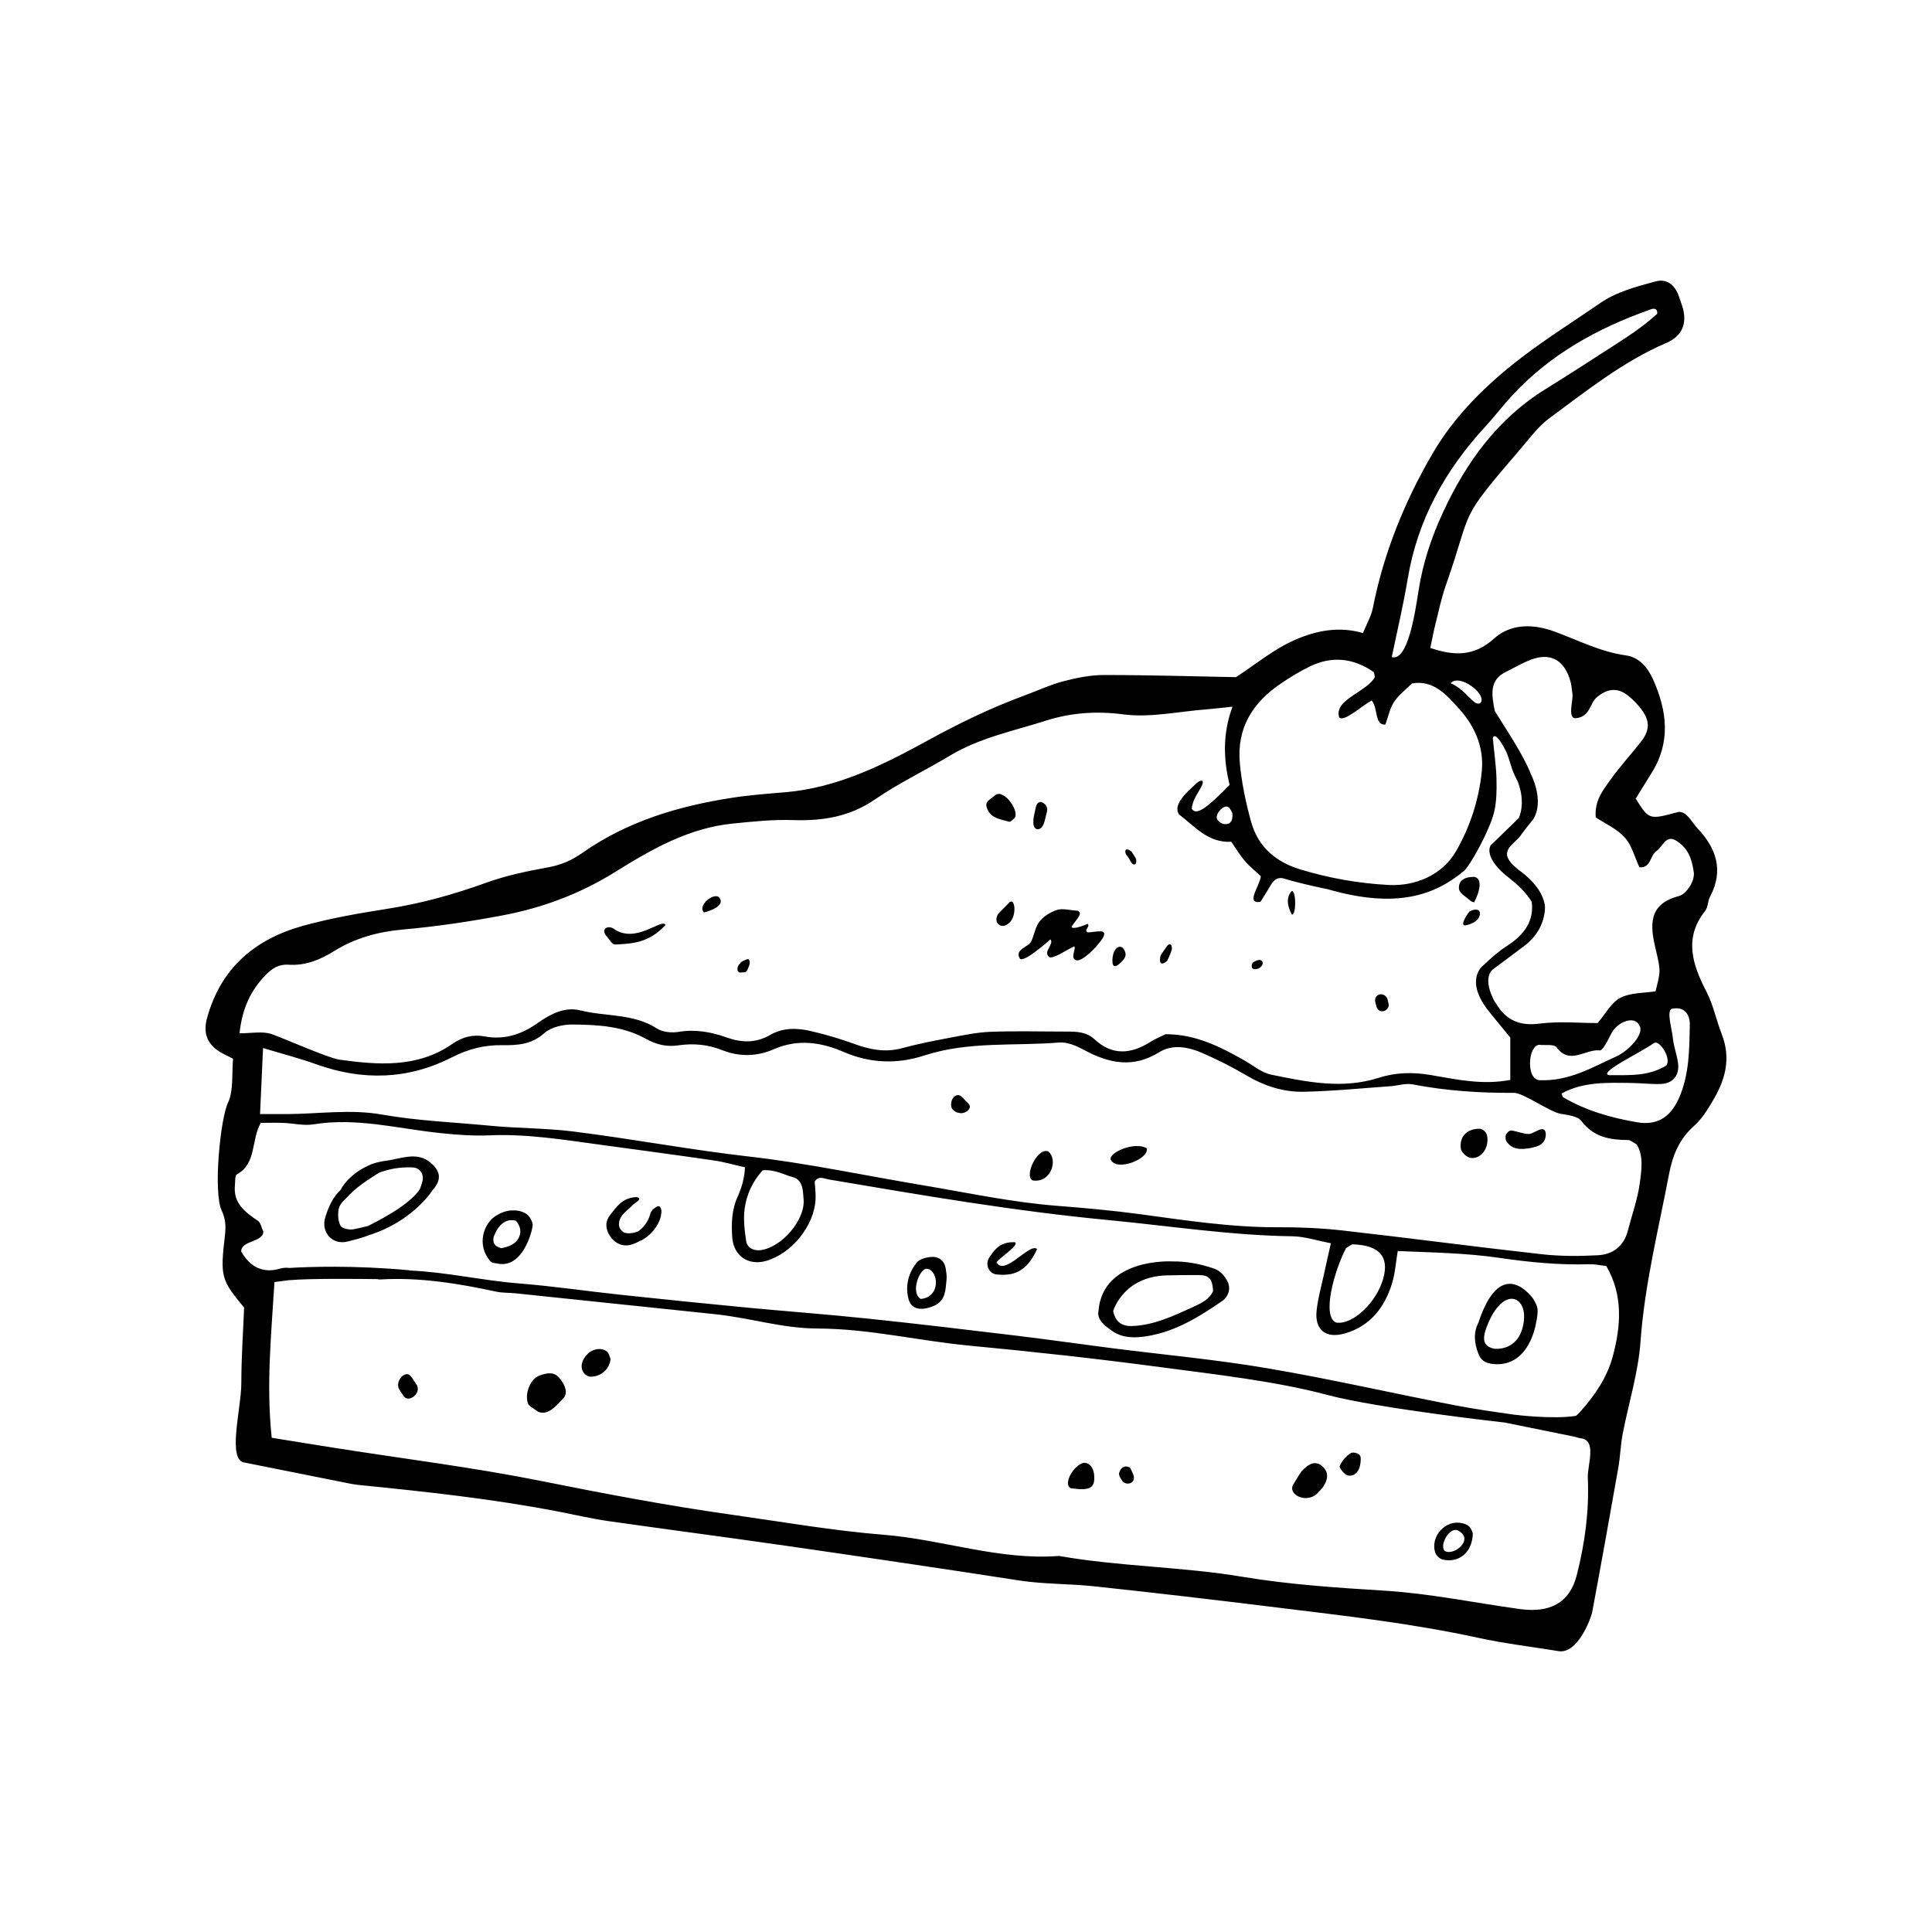
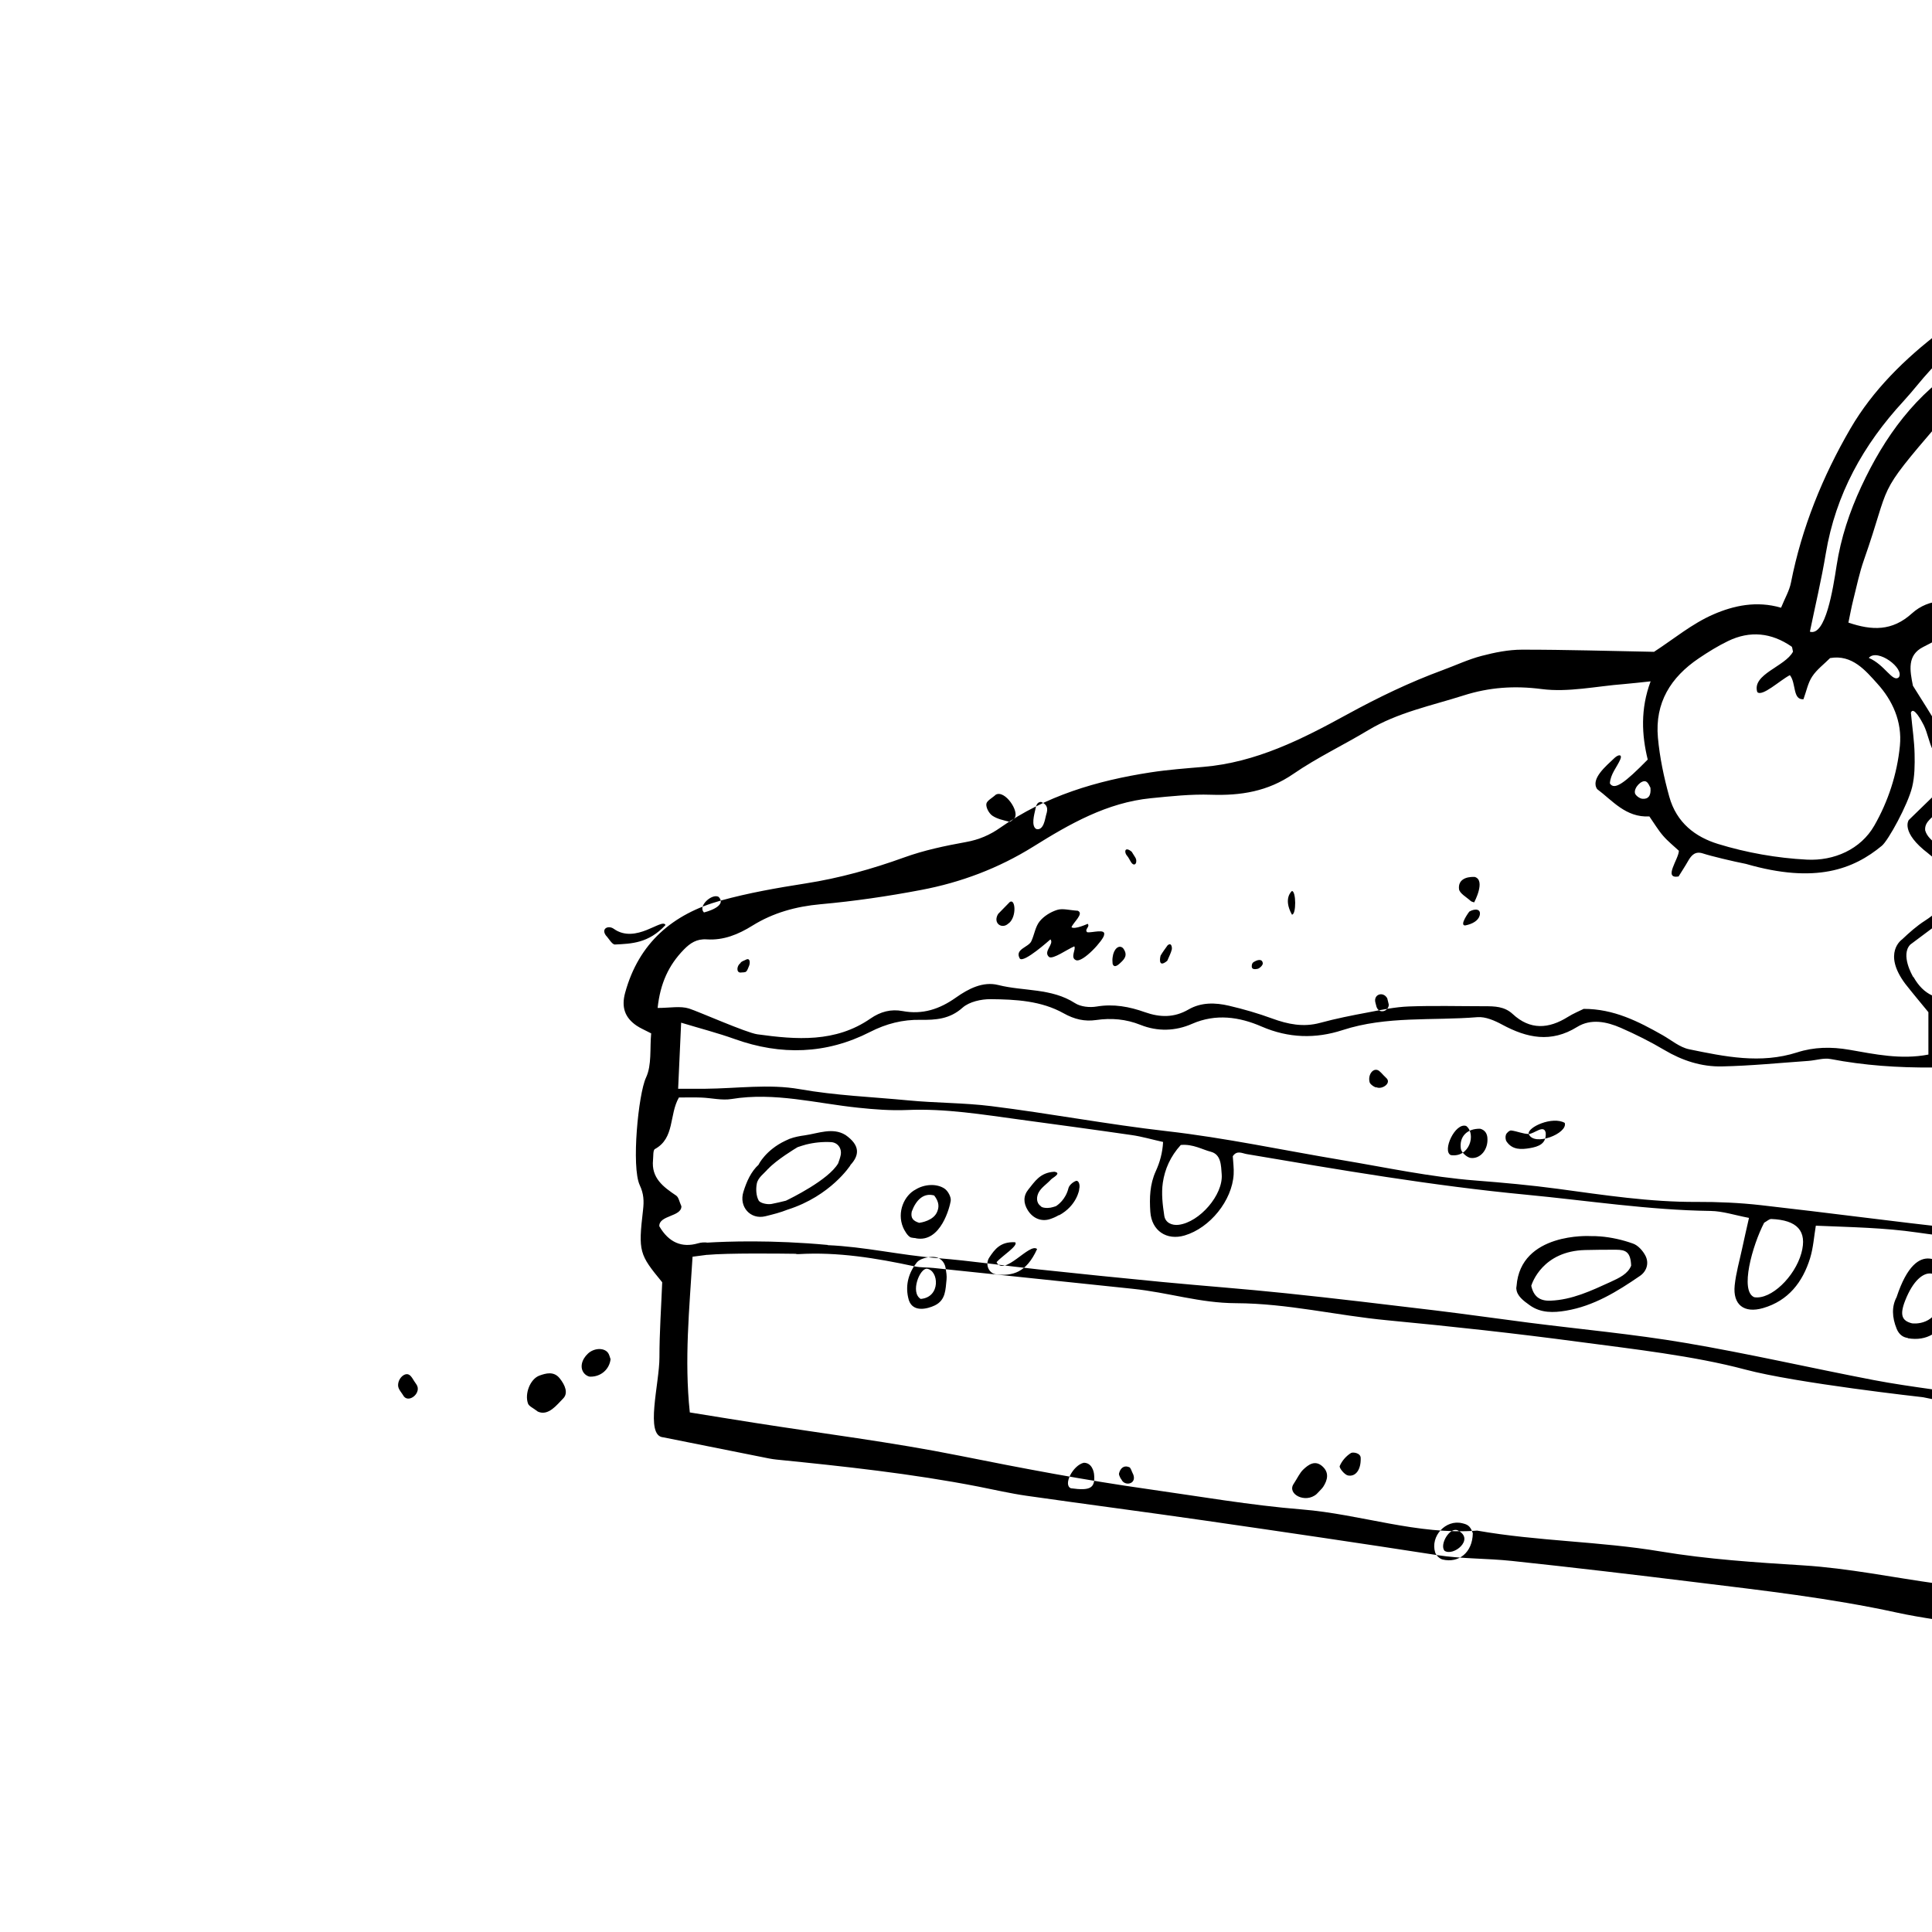
<svg xmlns="http://www.w3.org/2000/svg" fill="#000000" width="800px" height="800px" version="1.1" viewBox="144 144 512 512">
-   <path d="m391.24 477.09c-1.473 0.012-3.488 0.469-4.297 1.496-2.082 2.625-3.043 5.82-2.277 9.246 0.797 4.312 5.25 2.996 7.07 2.117 2.938-1.426 2.816-4.254 3.109-6.848 0.105-0.957-0.082-1.977-0.223-2.953-0.289-1.934-1.695-3.059-3.383-3.059zm-3.25 11.141c-2.82-1.738-0.238-8.133 1.648-8.012 3.156 0.418 3.746 7.574-1.648 8.012zm-101.02 20.309c-2.465 0.883-3.988 4.832-3.039 7.426 0.266 0.73 1.359 1.145 2.59 2.117 2.836 1.316 5.184-1.961 6.691-3.438 1.422-1.387 0.609-3.535-0.918-5.41-1.547-1.895-3.621-1.309-5.324-0.695zm244.52 39.133c-4.383-1.066-8.473 3.457-7.16 7.738 0.242 0.777 1.188 1.688 1.969 1.875 4.293 1.027 7.914-1.84 8.012-6.941-0.664-2.113-1.582-2.371-2.82-2.672zm-4.695 7.285c-1.371-1.699 1.5-6.465 3.586-5.356 4.57 2.348-1.305 6.984-3.586 5.356zm-118.7-76.48c1.465-1.637 5.918-4.438 4.922-5.269-3.891-0.207-5.414 1.883-6.84 4.039-1.211 1.832-0.133 4.301 1.953 4.5 4.156 0.383 7.805-0.348 10.711-6.734-1.938-1.82-8.727 7.43-10.746 3.465zm81.234 55.016c-0.875 0.852-1.402 2.055-2.465 3.699-1.93 2.731 3.098 5.356 6.066 2.731 0.871-0.945 1.379-1.367 1.738-1.91 1.176-1.809 1.602-3.754-0.168-5.375-1.945-1.793-3.715-0.555-5.172 0.855zm-189.51-30.781c-1.727 1.605-2.207 3.773-1.031 5.211 0.371 0.457 1.062 0.898 1.617 0.906 2.848 0.051 5.094-1.945 5.402-4.629-0.23-0.594-0.336-1.289-0.727-1.754-1.109-1.367-3.699-1.195-5.262 0.266zm202.22 26.344c-1.27 0.766-2.418 2.086-2.996 3.449-0.207 0.492 1.266 2.328 2.18 2.508 2.012 0.398 3.473-1.484 3.375-4.613 0.008-1.383-2.07-1.625-2.559-1.344zm-70.82 2.59c-2.887 0.656-5.562 5.879-3.426 6.758 5.168 0.719 6.492-0.059 6.156-3.606-0.078-0.957-0.652-3.152-2.731-3.152zm-178.83-23.336c-1.164-0.645-2.969 1.012-2.887 2.906 0.039 0.984 1.008 1.926 1.559 2.887 1.457 1.742 4.785-1.094 3.285-3.234-0.852-1.152-1.234-2.168-1.957-2.559zm190.87 24.504c-1.492-0.594-2.383 0.344-2.707 1.668-0.117 0.473 0.59 1.621 0.648 1.605 0.781 1.82 4.047 1.301 3.152-1.266-0.504-0.98-0.66-1.836-1.094-2.008zm-136.29-138.51c4.394-0.211 8.926-0.328 13.395-5.164-0.867-1.98-7.856 5.164-13.699 1.012-1.402-1.012-3.422-0.117-2.109 1.738 0.809 0.848 1.648 2.445 2.414 2.414zm226.79-11.531c0.227 0.207 0.598 0.246 0.91 0.367 0 0 3.164-5.906 0.125-6.75-2.492-0.09-4.387 0.855-4.144 3.199 0.121 1.164 1.996 2.156 3.109 3.184zm-126.76-22.598c1.281 0.871 2.961 1.211 4.516 1.598 0.324 0.086 0.848-0.594 1.344-0.961 1.379-1.727-2.535-7.535-4.953-6.219-0.973 0.898-2.418 1.605-2.516 2.473-0.109 0.996 0.723 2.508 1.609 3.109zm15.379 32.773c1.062 1.293-2.07 3.219-0.344 4.684 1.082 0.625 4.695-1.996 6.656-2.836 0.559 0.715-1.137 2.938 0.398 3.633 1.793 0.91 7.551-5.531 7.508-6.695 0.488-1.707-3.25-0.488-4.465-0.672-0.863-0.777 0.836-1.43 0.117-2.242 0 0-3.461 1.598-4.293 0.906 0.523-1.367 3.379-3.594 1.672-4.367-2.231-0.137-4.004-0.684-5.461-0.227-1.727 0.539-3.543 1.656-4.656 3.043-1.145 1.426-1.395 3.527-2.195 5.254-0.762 1.652-4.492 2.082-3.062 4.594 1.027 1.324 8.051-5.039 8.125-5.074zm30.961 5.668c0.469-1.102 0.969-2.039 1.211-3.039 0.066-0.246 0.004-2.019-1.133-1.047-0.641 0.898-1.301 1.777-1.855 2.727-0.027 0.051-0.887 3.578 1.777 1.359zm-12.219 0.359c0.867-0.836 1.867-1.91 0.488-3.715-1.098-1.02-2.492 0.258-2.742 2.379-0.133 0.801-0.02 1.176-0.012 1.777 0.457 1.418 1.797 0.008 2.266-0.441zm-19.93-38.84c0.281-1.02 0.977-2.695-1.293-3.617-1.219 0-1.375 1.316-1.547 2.109-0.223 1.082-1.176 4.301 0.297 5.082 1.922 0.465 2.305-2.711 2.543-3.574zm112.18 25.457s-2.746 3.664-1.098 3.664c2.023-0.383 3.492-1.328 3.84-2.586 0.527-1.91-1.34-1.918-2.742-1.078zm-24.582 25.223c0.711 2.066 3.254 1.152 3.254-0.59-0.133-0.555-0.273-1.109-0.406-1.664-1.094-1.949-3.703-1.031-3.144 1.117 0.102 0.375 0.195 0.758 0.297 1.137zm-174.35-29.137c-1.75-0.984-5.598 2.481-3.879 4.133 0 0 6.371-1.523 3.879-4.133zm151.94-1.547s-2.434 1.891 0 6.258c1.18 0 1.113-6.258 0-6.258zm-74.781 2.918c-1.371 1.406-2.223 2.266-3.074 3.144-1.531 2.5 1.082 4.231 2.805 2.457l0.012 0.039c2.184-1.793 1.727-6.688 0.258-5.641zm-71.359 18.691c0.516-0.082 1.195 0.016 1.5-0.266 0.422-0.406 0.562-1.102 0.836-1.672 0.301-1.082 0-1.93-0.816-1.516-0.527 0.301-1.395 0.504-1.527 0.938-1.008 0.738-1.141 2.516 0.008 2.516zm103.55-29.191c0.992 1.422 1.848-0.211 0.992-1.438l-0.871-1.395c-1.93-1.559-1.996 0.211-1.273 1.012 0.473 0.516 0.742 1.223 1.152 1.82zm33.566 28.18c0.332-0.074 1.578-0.996 1.25-1.684-0.266-1.082-1.633-0.492-1.895-0.348-0.453 0.266-0.984 0.348-0.984 1.438 0.004 0.93 1.156 0.699 1.629 0.594zm58.914 42.398c-3.559-0.07-5.586 2.144-5.125 5.32 0.137 0.941 1.582 2.266 2.574 2.414 2.578 0.336 4.731-2.223 4.457-5.352-0.078-0.973-0.547-2.023-1.906-2.383zm12.859 1.387c-1.551-0.012-3.078-0.734-4.648-0.926-0.434-0.051-1.18 0.605-1.379 1.098-0.207 0.523-0.145 1.375 0.16 1.832 1.531 2.254 3.883 2.133 6.16 1.75 2.297-0.395 4.422-1.137 4.211-4.062-0.461-2.332-3.078 0.309-4.504 0.309zm-110.8 6.715c1.367 3.441 10.438-0.152 9.543-2.938-3.254-1.859-9.941 1.148-9.543 2.938zm-20.652 5.598c4.957 0.754 6.785-5.598 4.09-7.715-2.93-1.012-6.445 6.641-4.09 7.715zm-19.465-22.555c-1.336-0.395-2.551 1.445-2.035 3.285 0.168 0.598 1.562 1.473 1.828 1.309 1.477 0.656 4.156-1.168 2.484-2.555-1.039-0.961-1.566-1.828-2.277-2.039zm202.03-16.328c-1.438-3.656-2.172-7.566-4.039-11.191-3.578-6.926-6.109-14.098-0.324-21.34 0.777-0.973 0.676-2.594 1.285-3.75 3.715-6.977 1.676-12.891-3.344-18.184-1.578-1.668-2.781-4.523-5.047-4.301-7.754 2.102-7.754 2.102-11.297-3.531 1.391-2.254 2.781-4.519 4.195-6.766 5.148-8.191 4.144-16.465 0.418-24.816-1.449-3.254-3.758-5.898-7.188-6.375-6.746-0.934-12.641-4.004-18.867-6.297-5.523-2.031-11.562-2.277-16.172 1.895-5.246 4.742-10.59 4.535-16.812 2.422 0.441-2.09 0.789-4.047 1.273-5.977 0.898-3.562 1.633-7.184 2.848-10.641 7.438-21.219 2.754-16.289 19.93-36.309 2.379-2.777 4.621-5.836 7.508-7.965 9.898-7.285 19.523-15.012 30.984-19.941 4.641-1.988 5.773-5.801 3.914-10.656-0.352-0.941-0.598-1.926-1.047-2.812-1.211-2.41-3.188-3.527-5.754-2.82-5.133 1.395-10.312 2.731-14.801 5.836-6.863 4.742-13.961 9.191-20.582 14.246-9.34 7.141-17.801 15.434-23.711 25.578-7.387 12.691-12.918 26.293-15.781 40.844-0.422 2.172-1.629 4.188-2.629 6.672-6.492-1.895-12.539-0.574-17.914 1.762-5.688 2.465-10.641 6.621-15.75 9.926-11.656-0.215-23.328-0.578-34.988-0.57-3.586 0-7.246 0.742-10.734 1.656-3.516 0.922-6.856 2.5-10.289 3.762-8.746 3.215-17.098 7.246-25.27 11.719-12 6.586-24.184 12.758-38.184 13.93-4.648 0.395-9.32 0.742-13.926 1.449-14.246 2.191-27.867 6.219-39.832 14.641-2.781 1.961-5.688 3.211-9.098 3.82-5.543 1.004-11.133 2.176-16.414 4.09-8.516 3.074-17.121 5.481-26.078 6.879-7.559 1.184-15.145 2.508-22.5 4.543-12.699 3.543-21.746 11.215-25.355 24.453-1.027 3.769-0.098 6.555 3.023 8.688 1.055 0.719 2.258 1.203 3.879 2.055-0.383 4.016 0.203 8.379-1.371 11.734-2.031 4.332-3.914 23.66-1.656 28.492 1.062 2.266 1.152 4.168 0.871 6.586-1.293 11.07-0.992 11.77 5.082 19.148-0.266 6.641-0.734 13.285-0.734 19.926 0.004 6.914-3.918 20.781 0.996 21.164 9.785 1.961 18.902 3.785 28.027 5.602 0.656 0.133 1.316 0.223 1.984 0.297 17.914 1.793 35.816 3.715 53.516 7.16 4.246 0.832 8.465 1.82 12.742 2.43 15.816 2.258 31.656 4.312 47.457 6.594 20.461 2.957 40.914 5.961 61.344 9.129 6.586 1.02 13.219 0.848 19.793 1.543 16.227 1.723 32.434 3.641 48.621 5.633 17.875 2.195 35.777 4.211 53.41 8.055 6.793 1.484 13.73 2.293 21.027 3.481 5.289 1.059 8.832-8.996 9.059-10.23 2.387-12.777 4.684-25.574 6.938-38.371 0.52-2.938 0.586-5.961 1.145-8.883 1.562-8.16 4.141-16.234 4.731-24.453 1.074-15.062 4.727-29.582 7.535-44.297 0.984-5.176 2.715-9.438 6.695-12.965 1.961-1.727 3.422-4.102 4.785-6.383 3.394-5.613 5.113-11.309 2.473-18.012zm-63.832-87.738c-1.652 1.457-3.664-3.305-7.961-5.144 2.262-2.664 9.578 2.816 7.961 5.144zm-19.352-32.812c2.606-15.652 9.926-28.816 20.57-40.34 2.484-2.695 4.707-5.648 7.199-8.332 9.977-10.77 22.406-17.668 36.086-22.535 0.215-0.082 2.414-1.203 2.273 0.953-4.106 3.727-8.016 6.172-11.859 8.66-5.891 3.805-11.766 7.621-17.723 11.305-12.699 7.836-20.988 19.332-27.145 32.562-3.094 6.66-5.406 13.551-6.539 20.934-0.953 6.184-2.922 18.793-7.078 17.516 1.422-6.91 3.066-13.773 4.215-20.723zm-33.672 27.789c2.481-1.672 5.047-3.266 7.738-4.57 5.844-2.84 11.516-2.238 16.859 1.445 0.207 0.145 0.191 0.621 0.387 1.344-2.047 3.969-10.953 5.961-9.473 10.715 1.301 1.336 6.004-3.117 8.637-4.481 1.707 2.09 0.68 6.602 3.606 6.383 0.785-2.16 1.184-4.332 2.309-6.019 1.211-1.844 3.094-3.238 4.742-4.887 5.875-1.023 9.441 3.359 12.551 6.805 3.965 4.375 6.578 9.996 5.953 16.43-0.734 7.531-3.133 14.781-6.766 21.129-3.617 6.344-10.727 9.426-17.914 9.047-7.914-0.406-15.965-1.832-23.539-4.16-5.906-1.82-10.973-5.543-12.906-12.543-1.43-5.176-2.519-10.324-3.004-15.625-0.832-9.266 3.406-16 10.82-21.012zm-268.97 77.188c1.699-1.738 3.426-2.891 6.086-2.711 4.445 0.289 8.332-1.293 12.16-3.68 5.438-3.371 11.465-5.043 17.977-5.633 8.949-0.805 17.879-2.109 26.711-3.793 10.535-1.996 20.469-5.738 29.652-11.457 9.652-6.027 19.539-11.688 31.195-12.848 5.297-0.527 10.641-1.102 15.941-0.922 7.875 0.266 15.043-0.867 21.781-5.5 6.293-4.332 13.281-7.637 19.84-11.586 7.863-4.731 16.762-6.504 25.328-9.234 6.731-2.144 13.406-2.629 20.656-1.688 7.094 0.922 14.531-0.762 21.809-1.316 1.605-0.121 5.113-0.523 7.082-0.727-2.742 7.316-2.348 14.305-0.766 20.727-6.039 6.144-8.828 8.262-10.031 6.324 0.156-2.504 1.875-4.316 2.754-6.344 0.598-1.445-0.508-1.379-1.582-0.348-2.137 2.047-6.367 5.496-4.543 8.203 4.031 2.992 7.559 7.57 13.84 7.238 1.316 1.883 2.332 3.621 3.629 5.117 1.25 1.461 2.785 2.664 4.188 3.977-0.004 2.156-4.281 7.535-0.082 6.82 0.898-1.457 1.754-2.742 2.516-4.09 0.891-1.578 1.926-2.684 3.949-2.012 2.106 0.695 8 2.102 11.387 2.766 18.496 5.352 28.551 1.367 36.016-4.801 1.699-1.395 6.902-10.891 8.035-15.578 0.684-2.832 0.711-5.871 0.645-8.805-0.07-3.289-0.562-6.566-0.977-10.871 0.629-1.93 2.848 2.172 3.406 3.293 1.02 2.082 1.367 4.481 2.383 6.555 0.242 0.484 0.523 1.109 0.84 1.742 2.207 5.644 0.281 9.574 0.273 9.582-2.473 2.41-4.953 4.816-7.477 7.266 0 0-2.289 3.195 5.231 8.887l-0.012 0.004c3.734 2.867 5.344 5.523 5.664 6.082 0.656 4.852-1.789 8.625-6.578 11.688-2.195 1.402-4.176 3.176-6.07 4.969 0 0-5.289 3.551 0.84 11.754 2.047 2.613 4.188 5.148 6.137 7.531v11.23c-7.305 1.41-14.184-0.098-20.965-1.273-4.781-0.832-9.383-0.734-13.816 0.695-9.703 3.113-19.191 1.117-28.641-0.828-2.492-0.516-4.711-2.43-7.027-3.742-6.414-3.633-12.93-6.973-20.906-6.961-1.219 0.609-2.785 1.25-4.191 2.133-5.09 3.184-10.004 3.527-14.629-0.777-2.191-2.031-4.816-2.055-7.5-2.055-6.672 0-13.352-0.188-20.016 0.059-3.629 0.137-7.246 0.898-10.832 1.578-4.246 0.789-8.504 1.633-12.672 2.766-4.449 1.211-8.531 0.379-12.707-1.148-3.738-1.371-7.586-2.484-11.465-3.391-3.621-0.848-7.352-0.945-10.723 1.004-3.777 2.191-7.535 2.133-11.547 0.707-4.109-1.461-8.312-2.254-12.793-1.496-1.832 0.312-4.231 0.07-5.738-0.906-6.258-4.031-13.582-3.098-20.324-4.797-4.074-1.023-7.949 1.004-11.238 3.336-4.316 3.059-8.832 4.559-14.113 3.566-3.098-0.586-5.879 0.16-8.516 1.984-9.266 6.414-19.629 5.606-29.992 4.172-2.887-0.398-15.652-6.055-18.07-6.82-2.336-0.742-5.09-0.16-8.348-0.16 0.695-6.516 2.922-11.344 6.938-15.457zm256.17-42.895c0.23 2.211-0.68 3.066-2.156 2.922-0.719-0.074-1.809-0.867-1.949-1.496-0.309-1.445 1.742-3.559 2.883-3.094 0.672 0.277 1.016 1.359 1.223 1.668zm91.266 201.99c-1.898 7.441-7.262 10.039-15.148 8.941-11.859-1.637-23.594-4.09-35.594-4.848-12.645-0.789-25.363-1.613-37.836-3.691-16.137-2.699-32.527-2.695-48.617-5.527-15.836 1.219-30.844-4.348-46.41-5.606-13.621-1.094-27.141-3.461-40.691-5.375-16.797-2.367-33.438-5.535-50.074-8.871-17.977-3.606-36.219-5.859-54.348-8.715-5.559-0.871-11.105-1.777-17.125-2.75-1.484-13.945-0.117-27.406 0.727-41.266 1.375-0.176 2.609-0.344 3.848-0.504l0.012 0.016c5.531-0.508 19.105-0.348 23.434-0.289 0.16 0.07 0.402 0.105 0.762 0.09 10.438-0.621 20.621 1.055 30.762 3.238 1.617 0.352 3.332 0.246 4.988 0.422 17.598 1.84 35.191 3.699 52.789 5.523 9.629 0.992 17.789 3.785 27.422 3.82 13.723 0.059 26.5 3.238 40.043 4.523 17.234 1.637 33.891 3.457 51.062 5.75 13.844 1.848 30.258 3.672 43.852 7.309 13.461 3.598 47.098 7.336 47.098 7.336l18.219 3.699c0.559 0.141 1.055 0.277 1.648 0.434 4.742 0.367 1.953 7.023 2.117 10.57 0.383 8.707-0.785 17.34-2.938 25.77zm9.562-58.047c-1.492 5.551-4.664 10.258-8.523 14.574-0.398 0.449-0.797 0.852-1.203 1.211-6.07 0.988-16.168-0.266-16.461-0.309-5.188-0.73-10.375-1.477-15.492-2.453-16.645-3.195-33.172-7.012-49.871-9.84-13.758-2.336-27.699-3.602-41.555-5.371-8.246-1.055-16.469-2.242-24.711-3.238-13.211-1.582-26.418-3.18-39.648-4.555-10.914-1.145-21.855-1.945-32.777-2.988-10.926-1.043-21.852-2.172-32.77-3.332-8.934-0.953-17.836-2.277-26.777-2.988-9.75-0.766-19.34-3.031-29.129-3.438l0.141-0.047c-14.879-1.387-26.945-0.926-31.945-0.625-0.777-0.098-1.582-0.082-2.504 0.188-4.258 1.238-7.738-0.18-10.262-4.527-0.117-2.953 5.891-2.484 5.856-5.289-0.539-1.176-0.711-2.367-1.375-2.828-3.426-2.309-6.644-4.66-6.144-9.473 0.105-0.988-0.035-2.574 0.5-2.867 5.316-2.91 3.723-9.074 6.359-13.66 2.016 0 3.988-0.07 5.961 0.016 2.676 0.102 5.422 0.805 7.992 0.383 11.406-1.867 22.406 1.152 33.559 2.309 4.301 0.453 8.664 0.789 12.977 0.605 10.082-0.441 19.949 1.199 29.859 2.539 9.898 1.34 19.805 2.676 29.684 4.109 2.609 0.371 5.164 1.129 8.281 1.824-0.156 2.883-0.863 5.387-1.918 7.699-1.605 3.492-1.715 7.125-1.465 10.809 0.336 5.004 4.309 7.68 9.094 6.266 6.711-1.996 12.582-9.238 12.988-16.191 0.102-1.633-0.152-3.281-0.23-4.805 1.109-1.648 2.453-0.777 3.672-0.57 24.617 4.176 49.219 8.398 74.109 10.77 16.27 1.551 32.441 4.074 48.836 4.301 3.234 0.047 6.449 1.137 10.184 1.84-0.691 3.047-1.27 5.57-1.812 8.102-0.695 3.254-1.641 6.492-1.98 9.801-0.52 5.082 2.449 7.465 7.527 5.996 6.672-1.934 10.5-6.863 12.465-13.246 0.848-2.766 1.027-5.738 1.512-8.586 9.402 0.402 18.098 0.523 26.922 1.809 7.969 1.16 15.891 1.945 23.938 1.691 1.305-0.047 2.625 0.266 4.41 0.465 4.469 7.684 3.906 15.801 1.73 23.922zm-225.29-49.277c3.219-0.301 5.777 1.25 7.918 1.785 2.797 0.707 2.746 3.672 2.926 6.016 0.406 5.414-5.844 12.641-11.383 13.355-1.805 0.23-3.551-0.543-3.836-2.383-0.438-2.883-0.805-5.918-0.387-8.766 0.523-3.57 1.992-6.961 4.762-10.008zm154.6 20.605c0.746-0.406 1.34-1.004 1.895-0.984 6.781 0.266 9.609 3.109 7.957 9.074-1.742 6.242-8.027 12.352-12.465 11.656-3.914-1.586-0.527-13.695 2.613-19.746zm77.836-17.176c-0.578 4.254-2.082 8.379-3.16 12.566-1.055 4.109-3.953 6.301-7.914 6.516-4.973 0.262-10.027 0.277-14.969-0.277-17.559-1.953-35.074-4.297-52.629-6.277-5.629-0.637-11.332-0.891-17-0.867-12.395 0.074-24.574-1.809-36.809-3.465-7.25-0.977-14.555-1.637-21.855-2.207-11.965-0.922-23.68-3.449-35.477-5.426-15.453-2.578-30.824-5.891-46.371-7.656-15.582-1.773-30.965-4.699-46.496-6.629-7.273-0.906-14.672-0.816-21.977-1.523-9.598-0.922-19.207-1.281-28.797-2.977-8.074-1.43-16.625-0.172-24.965-0.105-1.949 0.016-3.894 0-7.227 0 0.301-6.641 0.539-11.914 0.797-17.508 4.996 1.512 9.668 2.715 14.188 4.332 12.246 4.387 24.297 4.039 35.859-1.867 4.336-2.215 8.66-3.305 13.371-3.223 4.066 0.055 7.766-0.18 11.16-3.219 1.777-1.578 4.934-2.273 7.445-2.254 6.641 0.059 13.418 0.418 19.367 3.758 2.828 1.578 5.531 2.207 8.574 1.77 4.051-0.586 7.898-0.262 11.773 1.285 4.504 1.797 9.215 1.684 13.672-0.281 6.297-2.754 12.52-1.848 18.41 0.715 7.148 3.098 14.305 3.281 21.453 0.953 11.695-3.812 23.824-2.449 35.746-3.43 2.141-0.176 4.586 0.906 6.578 1.984 6.574 3.543 12.941 4.891 19.844 0.613 3.652-2.266 7.828-1.41 11.578 0.227 3.965 1.734 7.863 3.688 11.582 5.894 4.731 2.805 9.824 4.449 15.219 4.332 7.644-0.156 15.266-0.926 22.898-1.461 1.988-0.141 4.062-0.852 5.934-0.492 8.887 1.707 17.82 2.301 26.848 2.242 2.516-0.004 9.598 5.129 12.449 5.57 1.91 0.297 4.473 0.621 5.453 1.91 3.254 4.301 7.598 4.996 12.402 5.027 0.578 0.012 1.152 0.578 2.223 1.145 1.871 3.019 1.293 6.812 0.82 10.305zm-6.258-33.586c-6.301 2.836-12.398 6.59-20.289 6.281-3.703-0.191-3.059-9.336-0.051-9.383 1.523 0.176 3.891-0.223 4.535 0.648 3.543 4.832 7.672 0.402 11.438 0.836 0.855 0.105 2.254-2.867 3.133-4.57 1.551-3.004 6.133-4.785 7.371-2.051 1.5 2.223-2.879 6.777-6.137 8.238zm10.098-3.617c1.551-0.742 4.684 4.394 3.133 6.047-4.613 2.711-8.898 2.527-15.168 2.516-2.871-0.688 8.359-5.945 12.035-8.562zm6.547 14.633c-2.414 5.461-6.168 7.269-11.148 6.402-6.727-1.152-13.488-3.043-19.527-6.613-0.227-0.125-0.262-0.586-0.434-1.004 5.801-3.184 12.125-2.852 18.402-2.793 2.66 0.031 5.32 0.371 7.977 0.262 3.062-0.121 4.84-2.207 4.508-5.316-0.25-2.293-1.168-4.508-1.391-6.793-0.246-2.606-1.906-7.707-0.055-7.856 3.578-0.609 4.574 2.168 4.539 4.137-0.121 6.617-0.105 13.316-2.871 19.574zm-0.008-53.535c-8.238 2.125-7.664 7.82-6.144 14.168 1.395 5.828 1.258 5.859-0.059 11.07-3.012 0.484-6.574 0.312-9.316 1.723-2.422 1.254-3.945 4.266-6.027 6.691-4.914 0-10.195-0.523-15.324 0.145-5.422 0.711-9.059-0.926-11.703-5.512-0.082-0.141-0.227-0.242-0.332-0.367l0.035-0.035s-3.289-5.606-0.609-8.316h-0.004c2.797-2.082 5.57-4.16 8.348-6.238 3.344-2.504 5.387-5.856 5.633-9.996 0.047-0.789-0.133-1.656-0.449-2.481-1.465-4.488-6.531-7.769-6.531-7.769-1.211-1.074-2.574-2.09-3.059-3.758-0.273-2.481 2.301-3.527 3.566-5.356 0.66-0.945 1.367-1.84 2.07-2.715 0.012-0.012 0.016-0.023 0.031-0.035 0.457-0.57 0.922-1.133 1.344-1.676-0.004-0.012-0.004-0.012-0.016-0.016 2.938-4.934-0.684-11.828-0.684-11.828l-0.004 0.004c-1.93-5.055-6.758-12.168-9.562-16.73-0.805-4.035-1.586-8.082 2.699-10.258 2.144-1.059 4.422-2.414 6.856-3.356 4.856-1.859 8.488-0.16 10.188 4.777 0.645 1.859 0.555 2.379 0.836 4.352 0.223 1.535-1.324 6.281 0.715 6.387 4.012-0.273 3.805-3.91 5.688-5.516 2.648-2.254 5.356-2.754 8.125-0.629 1.559 1.188 2.988 2.676 4.09 4.293 1.996 2.938 1.75 5.305-0.57 8.219-2.695 3.394-5.629 6.613-8.133 10.141-1.883 2.66-4.098 5.34-3.75 9.77 2.359 1.562 5.512 2.949 7.648 5.269 1.875 2.039 2.609 5.133 3.926 7.941 3.055 0.316 2.793-3.133 4.527-4.309 1.598-1.078 2.352-4.031 4.766-2.988 3.754 2.039 4.621 5.297 5.117 8.609 0.176 1.164-0.348 2.637-1.004 3.688-0.68 1.086-1.777 2.336-2.926 2.637zm-122.98 98.809c-2.754-0.988-5.715-1.656-8.629-1.895-0.918-0.074-1.832-0.109-2.734-0.09v-0.004s-18.449-1.039-19.492 13.25c-0.035 0.195-0.07 0.398-0.07 0.586 0 0.039-0.012 0.074-0.012 0.109l0.031-0.004c0.102 1.914 1.941 3.25 3.559 4.402 2.938 2.102 6.324 1.98 9.582 1.43 7.371-1.234 13.613-5.09 19.633-9.23 1.75-1.199 2.445-3.356 1.441-5.316-0.684-1.332-1.969-2.773-3.309-3.238zm-5.961 10.172c-5.078 2.316-10.184 4.746-15.934 4.961-2.887 0.105-4.453-1.176-5.062-3.949 0.227-0.734 3.039-9.195 14.273-9.473 2.746-0.059 5.492-0.105 8.23-0.082 2.449 0.016 3.828 0.523 3.969 4.223-0.875 2.207-3.168 3.254-5.477 4.32zm90.395-2.098 0.016-0.02s-0.098-0.137-0.23-0.316c-0.004-0.004-0.012-0.016-0.016-0.02-1.379-1.805-8.777-10.309-14.316 6.387h0.02c-1.395 2.551-1.273 5.426-0.023 8.496 0.598 1.457 1.648 2.258 2.953 2.41l-0.02 0.074c10.617 1.805 12.324-10.938 12.324-10.938h-0.004c0.258-0.988 0.359-2.004 0.402-3.012 0.027-0.883-0.508-2.211-1.105-3.062zm-2.602 6.098c-1.176 7.801-7.582 7.012-7.906 6.961-2.613-0.66-3.316-2.133-1.805-6 4.211-10.785 10.785-8.098 9.711-0.961zm-229.52-30.75c-0.777 0.312-1.684 1.09-1.906 1.844-0.746 3.09-2.867 4.535-3.352 4.832-0.457 0.141-0.922 0.297-1.391 0.383-0.855 0.172-2.352 0.074-2.625-0.414-1.367-1.012-1.023-2.648-0.57-3.551 0.695-1.375 2.238-2.316 3.32-3.523 0.387-0.434 2.938-1.676 0.875-2.031-3.844 0.211-5.223 2.676-6.867 4.664-1.41 1.719-1.371 3.641-0.176 5.551 1.316 2.102 3.57 3.117 5.945 2.316 0.828-0.277 1.613-0.625 2.312-1.055l0.031 0.07c4.75-2.586 5.336-6.828 5.336-6.828l-0.035-0.004c0.363-1.25-0.117-2.566-0.898-2.254zm-34.777 2c-2.121-1.402-5.367-1.16-7.633 0.246-2.984 1.527-5.047 5.961-3.332 10.051 0.266 0.637 1.246 2.488 2.168 2.684 0.398 0.086 0.785 0.125 1.168 0.152l-0.004 0.031c6.699 1.352 9.094-8.508 9.289-9.922 0.148-1.008-0.738-2.637-1.656-3.242zm-1.926 6.121c-0.941 2.402-4.344 2.906-4.769 2.961-1.531-0.492-2.328-1.18-1.98-2.969 1.133-3.09 3.152-5.066 5.949-4.281 1.352 1.742 1.312 3.086 0.801 4.289zm-24.316-20.328c-3.394-2.086-7.234-0.395-10.812 0.105-1.324 0.18-2.664 0.434-3.898 0.891l-0.004-0.012c-0.18 0.074-0.328 0.156-0.504 0.23-0.23 0.105-0.469 0.203-0.695 0.316-5.215 2.453-7.09 6.293-7.09 6.293l0.031 0.016c-2.055 1.867-3.215 4.484-4.074 7.246-1.223 3.914 1.84 7.445 5.848 6.453 1.98-0.488 3.996-0.988 5.891-1.758v0.004c11.43-3.629 16.629-11.758 16.629-11.758l-0.047-0.012c2.481-2.648 2.656-5.266-1.273-8.016zm-1.262 5.367c-0.152 0.734-0.418 1.438-0.66 2.144-2.535 4.418-12.762 9.387-13.855 9.91-1.266 0.312-2.527 0.621-3.809 0.863-1.098 0.203-3.012-0.191-3.414-0.926-0.676-1.23-0.766-3.027-0.488-4.465 0.324-1.641 1.914-2.641 2.992-3.926l0.023 0.012c2.191-2.352 6.988-5.262 7.789-5.742 0.746-0.238 1.48-0.504 2.238-0.695 2.141-0.535 4.445-0.77 6.644-0.645 1.805 0.117 2.902 1.715 2.539 3.469z" fill-rule="evenodd" />
+   <path d="m391.24 477.09c-1.473 0.012-3.488 0.469-4.297 1.496-2.082 2.625-3.043 5.82-2.277 9.246 0.797 4.312 5.25 2.996 7.07 2.117 2.938-1.426 2.816-4.254 3.109-6.848 0.105-0.957-0.082-1.977-0.223-2.953-0.289-1.934-1.695-3.059-3.383-3.059zm-3.25 11.141c-2.82-1.738-0.238-8.133 1.648-8.012 3.156 0.418 3.746 7.574-1.648 8.012zm-101.02 20.309c-2.465 0.883-3.988 4.832-3.039 7.426 0.266 0.73 1.359 1.145 2.59 2.117 2.836 1.316 5.184-1.961 6.691-3.438 1.422-1.387 0.609-3.535-0.918-5.41-1.547-1.895-3.621-1.309-5.324-0.695zm244.52 39.133c-4.383-1.066-8.473 3.457-7.16 7.738 0.242 0.777 1.188 1.688 1.969 1.875 4.293 1.027 7.914-1.84 8.012-6.941-0.664-2.113-1.582-2.371-2.82-2.672zm-4.695 7.285c-1.371-1.699 1.5-6.465 3.586-5.356 4.57 2.348-1.305 6.984-3.586 5.356zm-118.7-76.48c1.465-1.637 5.918-4.438 4.922-5.269-3.891-0.207-5.414 1.883-6.84 4.039-1.211 1.832-0.133 4.301 1.953 4.5 4.156 0.383 7.805-0.348 10.711-6.734-1.938-1.82-8.727 7.43-10.746 3.465zm81.234 55.016c-0.875 0.852-1.402 2.055-2.465 3.699-1.93 2.731 3.098 5.356 6.066 2.731 0.871-0.945 1.379-1.367 1.738-1.91 1.176-1.809 1.602-3.754-0.168-5.375-1.945-1.793-3.715-0.555-5.172 0.855zm-189.51-30.781c-1.727 1.605-2.207 3.773-1.031 5.211 0.371 0.457 1.062 0.898 1.617 0.906 2.848 0.051 5.094-1.945 5.402-4.629-0.23-0.594-0.336-1.289-0.727-1.754-1.109-1.367-3.699-1.195-5.262 0.266zm202.22 26.344c-1.27 0.766-2.418 2.086-2.996 3.449-0.207 0.492 1.266 2.328 2.18 2.508 2.012 0.398 3.473-1.484 3.375-4.613 0.008-1.383-2.07-1.625-2.559-1.344zm-70.82 2.59c-2.887 0.656-5.562 5.879-3.426 6.758 5.168 0.719 6.492-0.059 6.156-3.606-0.078-0.957-0.652-3.152-2.731-3.152zm-178.83-23.336c-1.164-0.645-2.969 1.012-2.887 2.906 0.039 0.984 1.008 1.926 1.559 2.887 1.457 1.742 4.785-1.094 3.285-3.234-0.852-1.152-1.234-2.168-1.957-2.559zm190.87 24.504c-1.492-0.594-2.383 0.344-2.707 1.668-0.117 0.473 0.59 1.621 0.648 1.605 0.781 1.82 4.047 1.301 3.152-1.266-0.504-0.98-0.66-1.836-1.094-2.008zm-136.29-138.51c4.394-0.211 8.926-0.328 13.395-5.164-0.867-1.98-7.856 5.164-13.699 1.012-1.402-1.012-3.422-0.117-2.109 1.738 0.809 0.848 1.648 2.445 2.414 2.414zm226.79-11.531c0.227 0.207 0.598 0.246 0.91 0.367 0 0 3.164-5.906 0.125-6.75-2.492-0.09-4.387 0.855-4.144 3.199 0.121 1.164 1.996 2.156 3.109 3.184zm-126.76-22.598c1.281 0.871 2.961 1.211 4.516 1.598 0.324 0.086 0.848-0.594 1.344-0.961 1.379-1.727-2.535-7.535-4.953-6.219-0.973 0.898-2.418 1.605-2.516 2.473-0.109 0.996 0.723 2.508 1.609 3.109zm15.379 32.773c1.062 1.293-2.07 3.219-0.344 4.684 1.082 0.625 4.695-1.996 6.656-2.836 0.559 0.715-1.137 2.938 0.398 3.633 1.793 0.91 7.551-5.531 7.508-6.695 0.488-1.707-3.25-0.488-4.465-0.672-0.863-0.777 0.836-1.43 0.117-2.242 0 0-3.461 1.598-4.293 0.906 0.523-1.367 3.379-3.594 1.672-4.367-2.231-0.137-4.004-0.684-5.461-0.227-1.727 0.539-3.543 1.656-4.656 3.043-1.145 1.426-1.395 3.527-2.195 5.254-0.762 1.652-4.492 2.082-3.062 4.594 1.027 1.324 8.051-5.039 8.125-5.074zm30.961 5.668c0.469-1.102 0.969-2.039 1.211-3.039 0.066-0.246 0.004-2.019-1.133-1.047-0.641 0.898-1.301 1.777-1.855 2.727-0.027 0.051-0.887 3.578 1.777 1.359zm-12.219 0.359c0.867-0.836 1.867-1.91 0.488-3.715-1.098-1.02-2.492 0.258-2.742 2.379-0.133 0.801-0.02 1.176-0.012 1.777 0.457 1.418 1.797 0.008 2.266-0.441zm-19.93-38.84c0.281-1.02 0.977-2.695-1.293-3.617-1.219 0-1.375 1.316-1.547 2.109-0.223 1.082-1.176 4.301 0.297 5.082 1.922 0.465 2.305-2.711 2.543-3.574zm112.18 25.457s-2.746 3.664-1.098 3.664c2.023-0.383 3.492-1.328 3.84-2.586 0.527-1.91-1.34-1.918-2.742-1.078zm-24.582 25.223c0.711 2.066 3.254 1.152 3.254-0.59-0.133-0.555-0.273-1.109-0.406-1.664-1.094-1.949-3.703-1.031-3.144 1.117 0.102 0.375 0.195 0.758 0.297 1.137zm-174.35-29.137c-1.75-0.984-5.598 2.481-3.879 4.133 0 0 6.371-1.523 3.879-4.133zm151.94-1.547s-2.434 1.891 0 6.258c1.18 0 1.113-6.258 0-6.258zm-74.781 2.918c-1.371 1.406-2.223 2.266-3.074 3.144-1.531 2.5 1.082 4.231 2.805 2.457l0.012 0.039c2.184-1.793 1.727-6.688 0.258-5.641zm-71.359 18.691c0.516-0.082 1.195 0.016 1.5-0.266 0.422-0.406 0.562-1.102 0.836-1.672 0.301-1.082 0-1.93-0.816-1.516-0.527 0.301-1.395 0.504-1.527 0.938-1.008 0.738-1.141 2.516 0.008 2.516zm103.55-29.191c0.992 1.422 1.848-0.211 0.992-1.438l-0.871-1.395c-1.93-1.559-1.996 0.211-1.273 1.012 0.473 0.516 0.742 1.223 1.152 1.82zm33.566 28.18c0.332-0.074 1.578-0.996 1.25-1.684-0.266-1.082-1.633-0.492-1.895-0.348-0.453 0.266-0.984 0.348-0.984 1.438 0.004 0.93 1.156 0.699 1.629 0.594zm58.914 42.398c-3.559-0.07-5.586 2.144-5.125 5.32 0.137 0.941 1.582 2.266 2.574 2.414 2.578 0.336 4.731-2.223 4.457-5.352-0.078-0.973-0.547-2.023-1.906-2.383zm12.859 1.387c-1.551-0.012-3.078-0.734-4.648-0.926-0.434-0.051-1.18 0.605-1.379 1.098-0.207 0.523-0.145 1.375 0.16 1.832 1.531 2.254 3.883 2.133 6.16 1.75 2.297-0.395 4.422-1.137 4.211-4.062-0.461-2.332-3.078 0.309-4.504 0.309zc1.367 3.441 10.438-0.152 9.543-2.938-3.254-1.859-9.941 1.148-9.543 2.938zm-20.652 5.598c4.957 0.754 6.785-5.598 4.09-7.715-2.93-1.012-6.445 6.641-4.09 7.715zm-19.465-22.555c-1.336-0.395-2.551 1.445-2.035 3.285 0.168 0.598 1.562 1.473 1.828 1.309 1.477 0.656 4.156-1.168 2.484-2.555-1.039-0.961-1.566-1.828-2.277-2.039zm202.03-16.328c-1.438-3.656-2.172-7.566-4.039-11.191-3.578-6.926-6.109-14.098-0.324-21.34 0.777-0.973 0.676-2.594 1.285-3.75 3.715-6.977 1.676-12.891-3.344-18.184-1.578-1.668-2.781-4.523-5.047-4.301-7.754 2.102-7.754 2.102-11.297-3.531 1.391-2.254 2.781-4.519 4.195-6.766 5.148-8.191 4.144-16.465 0.418-24.816-1.449-3.254-3.758-5.898-7.188-6.375-6.746-0.934-12.641-4.004-18.867-6.297-5.523-2.031-11.562-2.277-16.172 1.895-5.246 4.742-10.59 4.535-16.812 2.422 0.441-2.09 0.789-4.047 1.273-5.977 0.898-3.562 1.633-7.184 2.848-10.641 7.438-21.219 2.754-16.289 19.93-36.309 2.379-2.777 4.621-5.836 7.508-7.965 9.898-7.285 19.523-15.012 30.984-19.941 4.641-1.988 5.773-5.801 3.914-10.656-0.352-0.941-0.598-1.926-1.047-2.812-1.211-2.41-3.188-3.527-5.754-2.82-5.133 1.395-10.312 2.731-14.801 5.836-6.863 4.742-13.961 9.191-20.582 14.246-9.34 7.141-17.801 15.434-23.711 25.578-7.387 12.691-12.918 26.293-15.781 40.844-0.422 2.172-1.629 4.188-2.629 6.672-6.492-1.895-12.539-0.574-17.914 1.762-5.688 2.465-10.641 6.621-15.75 9.926-11.656-0.215-23.328-0.578-34.988-0.57-3.586 0-7.246 0.742-10.734 1.656-3.516 0.922-6.856 2.5-10.289 3.762-8.746 3.215-17.098 7.246-25.27 11.719-12 6.586-24.184 12.758-38.184 13.93-4.648 0.395-9.32 0.742-13.926 1.449-14.246 2.191-27.867 6.219-39.832 14.641-2.781 1.961-5.688 3.211-9.098 3.82-5.543 1.004-11.133 2.176-16.414 4.09-8.516 3.074-17.121 5.481-26.078 6.879-7.559 1.184-15.145 2.508-22.5 4.543-12.699 3.543-21.746 11.215-25.355 24.453-1.027 3.769-0.098 6.555 3.023 8.688 1.055 0.719 2.258 1.203 3.879 2.055-0.383 4.016 0.203 8.379-1.371 11.734-2.031 4.332-3.914 23.66-1.656 28.492 1.062 2.266 1.152 4.168 0.871 6.586-1.293 11.07-0.992 11.77 5.082 19.148-0.266 6.641-0.734 13.285-0.734 19.926 0.004 6.914-3.918 20.781 0.996 21.164 9.785 1.961 18.902 3.785 28.027 5.602 0.656 0.133 1.316 0.223 1.984 0.297 17.914 1.793 35.816 3.715 53.516 7.16 4.246 0.832 8.465 1.82 12.742 2.43 15.816 2.258 31.656 4.312 47.457 6.594 20.461 2.957 40.914 5.961 61.344 9.129 6.586 1.02 13.219 0.848 19.793 1.543 16.227 1.723 32.434 3.641 48.621 5.633 17.875 2.195 35.777 4.211 53.41 8.055 6.793 1.484 13.73 2.293 21.027 3.481 5.289 1.059 8.832-8.996 9.059-10.23 2.387-12.777 4.684-25.574 6.938-38.371 0.52-2.938 0.586-5.961 1.145-8.883 1.562-8.16 4.141-16.234 4.731-24.453 1.074-15.062 4.727-29.582 7.535-44.297 0.984-5.176 2.715-9.438 6.695-12.965 1.961-1.727 3.422-4.102 4.785-6.383 3.394-5.613 5.113-11.309 2.473-18.012zm-63.832-87.738c-1.652 1.457-3.664-3.305-7.961-5.144 2.262-2.664 9.578 2.816 7.961 5.144zm-19.352-32.812c2.606-15.652 9.926-28.816 20.57-40.34 2.484-2.695 4.707-5.648 7.199-8.332 9.977-10.77 22.406-17.668 36.086-22.535 0.215-0.082 2.414-1.203 2.273 0.953-4.106 3.727-8.016 6.172-11.859 8.66-5.891 3.805-11.766 7.621-17.723 11.305-12.699 7.836-20.988 19.332-27.145 32.562-3.094 6.66-5.406 13.551-6.539 20.934-0.953 6.184-2.922 18.793-7.078 17.516 1.422-6.91 3.066-13.773 4.215-20.723zm-33.672 27.789c2.481-1.672 5.047-3.266 7.738-4.57 5.844-2.84 11.516-2.238 16.859 1.445 0.207 0.145 0.191 0.621 0.387 1.344-2.047 3.969-10.953 5.961-9.473 10.715 1.301 1.336 6.004-3.117 8.637-4.481 1.707 2.09 0.68 6.602 3.606 6.383 0.785-2.16 1.184-4.332 2.309-6.019 1.211-1.844 3.094-3.238 4.742-4.887 5.875-1.023 9.441 3.359 12.551 6.805 3.965 4.375 6.578 9.996 5.953 16.43-0.734 7.531-3.133 14.781-6.766 21.129-3.617 6.344-10.727 9.426-17.914 9.047-7.914-0.406-15.965-1.832-23.539-4.16-5.906-1.82-10.973-5.543-12.906-12.543-1.43-5.176-2.519-10.324-3.004-15.625-0.832-9.266 3.406-16 10.82-21.012zm-268.97 77.188c1.699-1.738 3.426-2.891 6.086-2.711 4.445 0.289 8.332-1.293 12.16-3.68 5.438-3.371 11.465-5.043 17.977-5.633 8.949-0.805 17.879-2.109 26.711-3.793 10.535-1.996 20.469-5.738 29.652-11.457 9.652-6.027 19.539-11.688 31.195-12.848 5.297-0.527 10.641-1.102 15.941-0.922 7.875 0.266 15.043-0.867 21.781-5.5 6.293-4.332 13.281-7.637 19.84-11.586 7.863-4.731 16.762-6.504 25.328-9.234 6.731-2.144 13.406-2.629 20.656-1.688 7.094 0.922 14.531-0.762 21.809-1.316 1.605-0.121 5.113-0.523 7.082-0.727-2.742 7.316-2.348 14.305-0.766 20.727-6.039 6.144-8.828 8.262-10.031 6.324 0.156-2.504 1.875-4.316 2.754-6.344 0.598-1.445-0.508-1.379-1.582-0.348-2.137 2.047-6.367 5.496-4.543 8.203 4.031 2.992 7.559 7.57 13.84 7.238 1.316 1.883 2.332 3.621 3.629 5.117 1.25 1.461 2.785 2.664 4.188 3.977-0.004 2.156-4.281 7.535-0.082 6.82 0.898-1.457 1.754-2.742 2.516-4.09 0.891-1.578 1.926-2.684 3.949-2.012 2.106 0.695 8 2.102 11.387 2.766 18.496 5.352 28.551 1.367 36.016-4.801 1.699-1.395 6.902-10.891 8.035-15.578 0.684-2.832 0.711-5.871 0.645-8.805-0.07-3.289-0.562-6.566-0.977-10.871 0.629-1.93 2.848 2.172 3.406 3.293 1.02 2.082 1.367 4.481 2.383 6.555 0.242 0.484 0.523 1.109 0.84 1.742 2.207 5.644 0.281 9.574 0.273 9.582-2.473 2.41-4.953 4.816-7.477 7.266 0 0-2.289 3.195 5.231 8.887l-0.012 0.004c3.734 2.867 5.344 5.523 5.664 6.082 0.656 4.852-1.789 8.625-6.578 11.688-2.195 1.402-4.176 3.176-6.07 4.969 0 0-5.289 3.551 0.84 11.754 2.047 2.613 4.188 5.148 6.137 7.531v11.23c-7.305 1.41-14.184-0.098-20.965-1.273-4.781-0.832-9.383-0.734-13.816 0.695-9.703 3.113-19.191 1.117-28.641-0.828-2.492-0.516-4.711-2.43-7.027-3.742-6.414-3.633-12.93-6.973-20.906-6.961-1.219 0.609-2.785 1.25-4.191 2.133-5.09 3.184-10.004 3.527-14.629-0.777-2.191-2.031-4.816-2.055-7.5-2.055-6.672 0-13.352-0.188-20.016 0.059-3.629 0.137-7.246 0.898-10.832 1.578-4.246 0.789-8.504 1.633-12.672 2.766-4.449 1.211-8.531 0.379-12.707-1.148-3.738-1.371-7.586-2.484-11.465-3.391-3.621-0.848-7.352-0.945-10.723 1.004-3.777 2.191-7.535 2.133-11.547 0.707-4.109-1.461-8.312-2.254-12.793-1.496-1.832 0.312-4.231 0.07-5.738-0.906-6.258-4.031-13.582-3.098-20.324-4.797-4.074-1.023-7.949 1.004-11.238 3.336-4.316 3.059-8.832 4.559-14.113 3.566-3.098-0.586-5.879 0.16-8.516 1.984-9.266 6.414-19.629 5.606-29.992 4.172-2.887-0.398-15.652-6.055-18.07-6.82-2.336-0.742-5.09-0.16-8.348-0.16 0.695-6.516 2.922-11.344 6.938-15.457zm256.17-42.895c0.23 2.211-0.68 3.066-2.156 2.922-0.719-0.074-1.809-0.867-1.949-1.496-0.309-1.445 1.742-3.559 2.883-3.094 0.672 0.277 1.016 1.359 1.223 1.668zm91.266 201.99c-1.898 7.441-7.262 10.039-15.148 8.941-11.859-1.637-23.594-4.09-35.594-4.848-12.645-0.789-25.363-1.613-37.836-3.691-16.137-2.699-32.527-2.695-48.617-5.527-15.836 1.219-30.844-4.348-46.41-5.606-13.621-1.094-27.141-3.461-40.691-5.375-16.797-2.367-33.438-5.535-50.074-8.871-17.977-3.606-36.219-5.859-54.348-8.715-5.559-0.871-11.105-1.777-17.125-2.75-1.484-13.945-0.117-27.406 0.727-41.266 1.375-0.176 2.609-0.344 3.848-0.504l0.012 0.016c5.531-0.508 19.105-0.348 23.434-0.289 0.16 0.07 0.402 0.105 0.762 0.09 10.438-0.621 20.621 1.055 30.762 3.238 1.617 0.352 3.332 0.246 4.988 0.422 17.598 1.84 35.191 3.699 52.789 5.523 9.629 0.992 17.789 3.785 27.422 3.82 13.723 0.059 26.5 3.238 40.043 4.523 17.234 1.637 33.891 3.457 51.062 5.75 13.844 1.848 30.258 3.672 43.852 7.309 13.461 3.598 47.098 7.336 47.098 7.336l18.219 3.699c0.559 0.141 1.055 0.277 1.648 0.434 4.742 0.367 1.953 7.023 2.117 10.57 0.383 8.707-0.785 17.34-2.938 25.77zm9.562-58.047c-1.492 5.551-4.664 10.258-8.523 14.574-0.398 0.449-0.797 0.852-1.203 1.211-6.07 0.988-16.168-0.266-16.461-0.309-5.188-0.73-10.375-1.477-15.492-2.453-16.645-3.195-33.172-7.012-49.871-9.84-13.758-2.336-27.699-3.602-41.555-5.371-8.246-1.055-16.469-2.242-24.711-3.238-13.211-1.582-26.418-3.18-39.648-4.555-10.914-1.145-21.855-1.945-32.777-2.988-10.926-1.043-21.852-2.172-32.77-3.332-8.934-0.953-17.836-2.277-26.777-2.988-9.75-0.766-19.34-3.031-29.129-3.438l0.141-0.047c-14.879-1.387-26.945-0.926-31.945-0.625-0.777-0.098-1.582-0.082-2.504 0.188-4.258 1.238-7.738-0.18-10.262-4.527-0.117-2.953 5.891-2.484 5.856-5.289-0.539-1.176-0.711-2.367-1.375-2.828-3.426-2.309-6.644-4.66-6.144-9.473 0.105-0.988-0.035-2.574 0.5-2.867 5.316-2.91 3.723-9.074 6.359-13.66 2.016 0 3.988-0.07 5.961 0.016 2.676 0.102 5.422 0.805 7.992 0.383 11.406-1.867 22.406 1.152 33.559 2.309 4.301 0.453 8.664 0.789 12.977 0.605 10.082-0.441 19.949 1.199 29.859 2.539 9.898 1.34 19.805 2.676 29.684 4.109 2.609 0.371 5.164 1.129 8.281 1.824-0.156 2.883-0.863 5.387-1.918 7.699-1.605 3.492-1.715 7.125-1.465 10.809 0.336 5.004 4.309 7.68 9.094 6.266 6.711-1.996 12.582-9.238 12.988-16.191 0.102-1.633-0.152-3.281-0.23-4.805 1.109-1.648 2.453-0.777 3.672-0.57 24.617 4.176 49.219 8.398 74.109 10.77 16.27 1.551 32.441 4.074 48.836 4.301 3.234 0.047 6.449 1.137 10.184 1.84-0.691 3.047-1.27 5.57-1.812 8.102-0.695 3.254-1.641 6.492-1.98 9.801-0.52 5.082 2.449 7.465 7.527 5.996 6.672-1.934 10.5-6.863 12.465-13.246 0.848-2.766 1.027-5.738 1.512-8.586 9.402 0.402 18.098 0.523 26.922 1.809 7.969 1.16 15.891 1.945 23.938 1.691 1.305-0.047 2.625 0.266 4.41 0.465 4.469 7.684 3.906 15.801 1.73 23.922zm-225.29-49.277c3.219-0.301 5.777 1.25 7.918 1.785 2.797 0.707 2.746 3.672 2.926 6.016 0.406 5.414-5.844 12.641-11.383 13.355-1.805 0.23-3.551-0.543-3.836-2.383-0.438-2.883-0.805-5.918-0.387-8.766 0.523-3.57 1.992-6.961 4.762-10.008zm154.6 20.605c0.746-0.406 1.34-1.004 1.895-0.984 6.781 0.266 9.609 3.109 7.957 9.074-1.742 6.242-8.027 12.352-12.465 11.656-3.914-1.586-0.527-13.695 2.613-19.746zm77.836-17.176c-0.578 4.254-2.082 8.379-3.16 12.566-1.055 4.109-3.953 6.301-7.914 6.516-4.973 0.262-10.027 0.277-14.969-0.277-17.559-1.953-35.074-4.297-52.629-6.277-5.629-0.637-11.332-0.891-17-0.867-12.395 0.074-24.574-1.809-36.809-3.465-7.25-0.977-14.555-1.637-21.855-2.207-11.965-0.922-23.68-3.449-35.477-5.426-15.453-2.578-30.824-5.891-46.371-7.656-15.582-1.773-30.965-4.699-46.496-6.629-7.273-0.906-14.672-0.816-21.977-1.523-9.598-0.922-19.207-1.281-28.797-2.977-8.074-1.43-16.625-0.172-24.965-0.105-1.949 0.016-3.894 0-7.227 0 0.301-6.641 0.539-11.914 0.797-17.508 4.996 1.512 9.668 2.715 14.188 4.332 12.246 4.387 24.297 4.039 35.859-1.867 4.336-2.215 8.66-3.305 13.371-3.223 4.066 0.055 7.766-0.18 11.16-3.219 1.777-1.578 4.934-2.273 7.445-2.254 6.641 0.059 13.418 0.418 19.367 3.758 2.828 1.578 5.531 2.207 8.574 1.77 4.051-0.586 7.898-0.262 11.773 1.285 4.504 1.797 9.215 1.684 13.672-0.281 6.297-2.754 12.52-1.848 18.41 0.715 7.148 3.098 14.305 3.281 21.453 0.953 11.695-3.812 23.824-2.449 35.746-3.43 2.141-0.176 4.586 0.906 6.578 1.984 6.574 3.543 12.941 4.891 19.844 0.613 3.652-2.266 7.828-1.41 11.578 0.227 3.965 1.734 7.863 3.688 11.582 5.894 4.731 2.805 9.824 4.449 15.219 4.332 7.644-0.156 15.266-0.926 22.898-1.461 1.988-0.141 4.062-0.852 5.934-0.492 8.887 1.707 17.82 2.301 26.848 2.242 2.516-0.004 9.598 5.129 12.449 5.57 1.91 0.297 4.473 0.621 5.453 1.91 3.254 4.301 7.598 4.996 12.402 5.027 0.578 0.012 1.152 0.578 2.223 1.145 1.871 3.019 1.293 6.812 0.82 10.305zm-6.258-33.586c-6.301 2.836-12.398 6.59-20.289 6.281-3.703-0.191-3.059-9.336-0.051-9.383 1.523 0.176 3.891-0.223 4.535 0.648 3.543 4.832 7.672 0.402 11.438 0.836 0.855 0.105 2.254-2.867 3.133-4.57 1.551-3.004 6.133-4.785 7.371-2.051 1.5 2.223-2.879 6.777-6.137 8.238zm10.098-3.617c1.551-0.742 4.684 4.394 3.133 6.047-4.613 2.711-8.898 2.527-15.168 2.516-2.871-0.688 8.359-5.945 12.035-8.562zm6.547 14.633c-2.414 5.461-6.168 7.269-11.148 6.402-6.727-1.152-13.488-3.043-19.527-6.613-0.227-0.125-0.262-0.586-0.434-1.004 5.801-3.184 12.125-2.852 18.402-2.793 2.66 0.031 5.32 0.371 7.977 0.262 3.062-0.121 4.84-2.207 4.508-5.316-0.25-2.293-1.168-4.508-1.391-6.793-0.246-2.606-1.906-7.707-0.055-7.856 3.578-0.609 4.574 2.168 4.539 4.137-0.121 6.617-0.105 13.316-2.871 19.574zm-0.008-53.535c-8.238 2.125-7.664 7.82-6.144 14.168 1.395 5.828 1.258 5.859-0.059 11.07-3.012 0.484-6.574 0.312-9.316 1.723-2.422 1.254-3.945 4.266-6.027 6.691-4.914 0-10.195-0.523-15.324 0.145-5.422 0.711-9.059-0.926-11.703-5.512-0.082-0.141-0.227-0.242-0.332-0.367l0.035-0.035s-3.289-5.606-0.609-8.316h-0.004c2.797-2.082 5.57-4.16 8.348-6.238 3.344-2.504 5.387-5.856 5.633-9.996 0.047-0.789-0.133-1.656-0.449-2.481-1.465-4.488-6.531-7.769-6.531-7.769-1.211-1.074-2.574-2.09-3.059-3.758-0.273-2.481 2.301-3.527 3.566-5.356 0.66-0.945 1.367-1.84 2.07-2.715 0.012-0.012 0.016-0.023 0.031-0.035 0.457-0.57 0.922-1.133 1.344-1.676-0.004-0.012-0.004-0.012-0.016-0.016 2.938-4.934-0.684-11.828-0.684-11.828l-0.004 0.004c-1.93-5.055-6.758-12.168-9.562-16.73-0.805-4.035-1.586-8.082 2.699-10.258 2.144-1.059 4.422-2.414 6.856-3.356 4.856-1.859 8.488-0.16 10.188 4.777 0.645 1.859 0.555 2.379 0.836 4.352 0.223 1.535-1.324 6.281 0.715 6.387 4.012-0.273 3.805-3.91 5.688-5.516 2.648-2.254 5.356-2.754 8.125-0.629 1.559 1.188 2.988 2.676 4.09 4.293 1.996 2.938 1.75 5.305-0.57 8.219-2.695 3.394-5.629 6.613-8.133 10.141-1.883 2.66-4.098 5.34-3.75 9.77 2.359 1.562 5.512 2.949 7.648 5.269 1.875 2.039 2.609 5.133 3.926 7.941 3.055 0.316 2.793-3.133 4.527-4.309 1.598-1.078 2.352-4.031 4.766-2.988 3.754 2.039 4.621 5.297 5.117 8.609 0.176 1.164-0.348 2.637-1.004 3.688-0.68 1.086-1.777 2.336-2.926 2.637zm-122.98 98.809c-2.754-0.988-5.715-1.656-8.629-1.895-0.918-0.074-1.832-0.109-2.734-0.09v-0.004s-18.449-1.039-19.492 13.25c-0.035 0.195-0.07 0.398-0.07 0.586 0 0.039-0.012 0.074-0.012 0.109l0.031-0.004c0.102 1.914 1.941 3.25 3.559 4.402 2.938 2.102 6.324 1.98 9.582 1.43 7.371-1.234 13.613-5.09 19.633-9.23 1.75-1.199 2.445-3.356 1.441-5.316-0.684-1.332-1.969-2.773-3.309-3.238zm-5.961 10.172c-5.078 2.316-10.184 4.746-15.934 4.961-2.887 0.105-4.453-1.176-5.062-3.949 0.227-0.734 3.039-9.195 14.273-9.473 2.746-0.059 5.492-0.105 8.23-0.082 2.449 0.016 3.828 0.523 3.969 4.223-0.875 2.207-3.168 3.254-5.477 4.32zm90.395-2.098 0.016-0.02s-0.098-0.137-0.23-0.316c-0.004-0.004-0.012-0.016-0.016-0.02-1.379-1.805-8.777-10.309-14.316 6.387h0.02c-1.395 2.551-1.273 5.426-0.023 8.496 0.598 1.457 1.648 2.258 2.953 2.41l-0.02 0.074c10.617 1.805 12.324-10.938 12.324-10.938h-0.004c0.258-0.988 0.359-2.004 0.402-3.012 0.027-0.883-0.508-2.211-1.105-3.062zm-2.602 6.098c-1.176 7.801-7.582 7.012-7.906 6.961-2.613-0.66-3.316-2.133-1.805-6 4.211-10.785 10.785-8.098 9.711-0.961zm-229.52-30.75c-0.777 0.312-1.684 1.09-1.906 1.844-0.746 3.09-2.867 4.535-3.352 4.832-0.457 0.141-0.922 0.297-1.391 0.383-0.855 0.172-2.352 0.074-2.625-0.414-1.367-1.012-1.023-2.648-0.57-3.551 0.695-1.375 2.238-2.316 3.32-3.523 0.387-0.434 2.938-1.676 0.875-2.031-3.844 0.211-5.223 2.676-6.867 4.664-1.41 1.719-1.371 3.641-0.176 5.551 1.316 2.102 3.57 3.117 5.945 2.316 0.828-0.277 1.613-0.625 2.312-1.055l0.031 0.07c4.75-2.586 5.336-6.828 5.336-6.828l-0.035-0.004c0.363-1.25-0.117-2.566-0.898-2.254zm-34.777 2c-2.121-1.402-5.367-1.16-7.633 0.246-2.984 1.527-5.047 5.961-3.332 10.051 0.266 0.637 1.246 2.488 2.168 2.684 0.398 0.086 0.785 0.125 1.168 0.152l-0.004 0.031c6.699 1.352 9.094-8.508 9.289-9.922 0.148-1.008-0.738-2.637-1.656-3.242zm-1.926 6.121c-0.941 2.402-4.344 2.906-4.769 2.961-1.531-0.492-2.328-1.18-1.98-2.969 1.133-3.09 3.152-5.066 5.949-4.281 1.352 1.742 1.312 3.086 0.801 4.289zm-24.316-20.328c-3.394-2.086-7.234-0.395-10.812 0.105-1.324 0.18-2.664 0.434-3.898 0.891l-0.004-0.012c-0.18 0.074-0.328 0.156-0.504 0.23-0.23 0.105-0.469 0.203-0.695 0.316-5.215 2.453-7.09 6.293-7.09 6.293l0.031 0.016c-2.055 1.867-3.215 4.484-4.074 7.246-1.223 3.914 1.84 7.445 5.848 6.453 1.98-0.488 3.996-0.988 5.891-1.758v0.004c11.43-3.629 16.629-11.758 16.629-11.758l-0.047-0.012c2.481-2.648 2.656-5.266-1.273-8.016zm-1.262 5.367c-0.152 0.734-0.418 1.438-0.66 2.144-2.535 4.418-12.762 9.387-13.855 9.91-1.266 0.312-2.527 0.621-3.809 0.863-1.098 0.203-3.012-0.191-3.414-0.926-0.676-1.23-0.766-3.027-0.488-4.465 0.324-1.641 1.914-2.641 2.992-3.926l0.023 0.012c2.191-2.352 6.988-5.262 7.789-5.742 0.746-0.238 1.48-0.504 2.238-0.695 2.141-0.535 4.445-0.77 6.644-0.645 1.805 0.117 2.902 1.715 2.539 3.469z" fill-rule="evenodd" />
</svg>